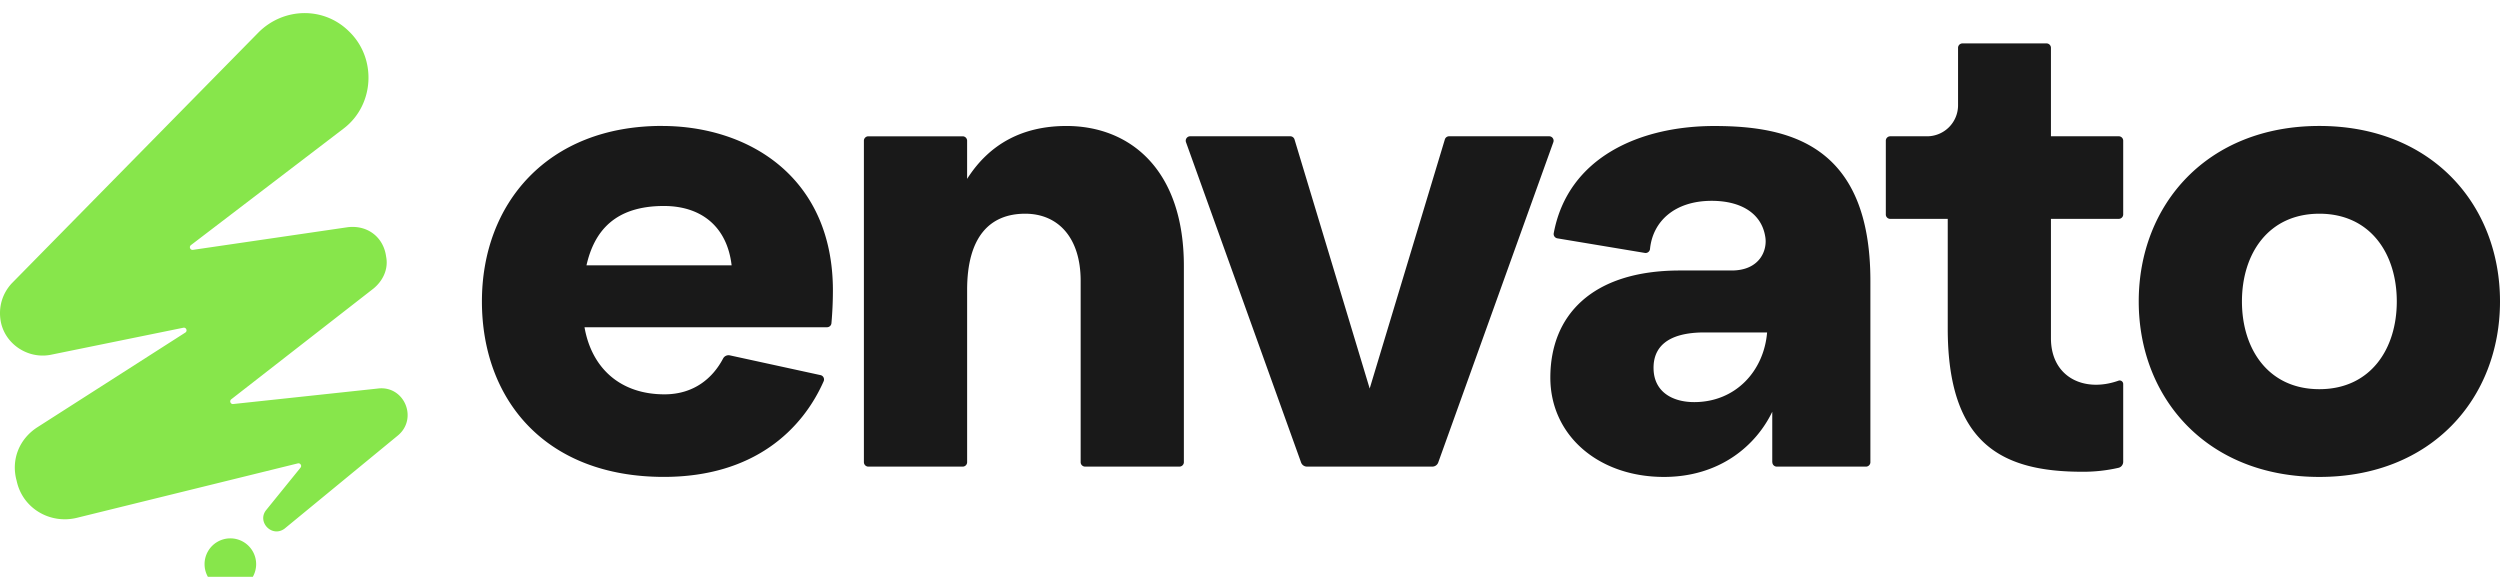
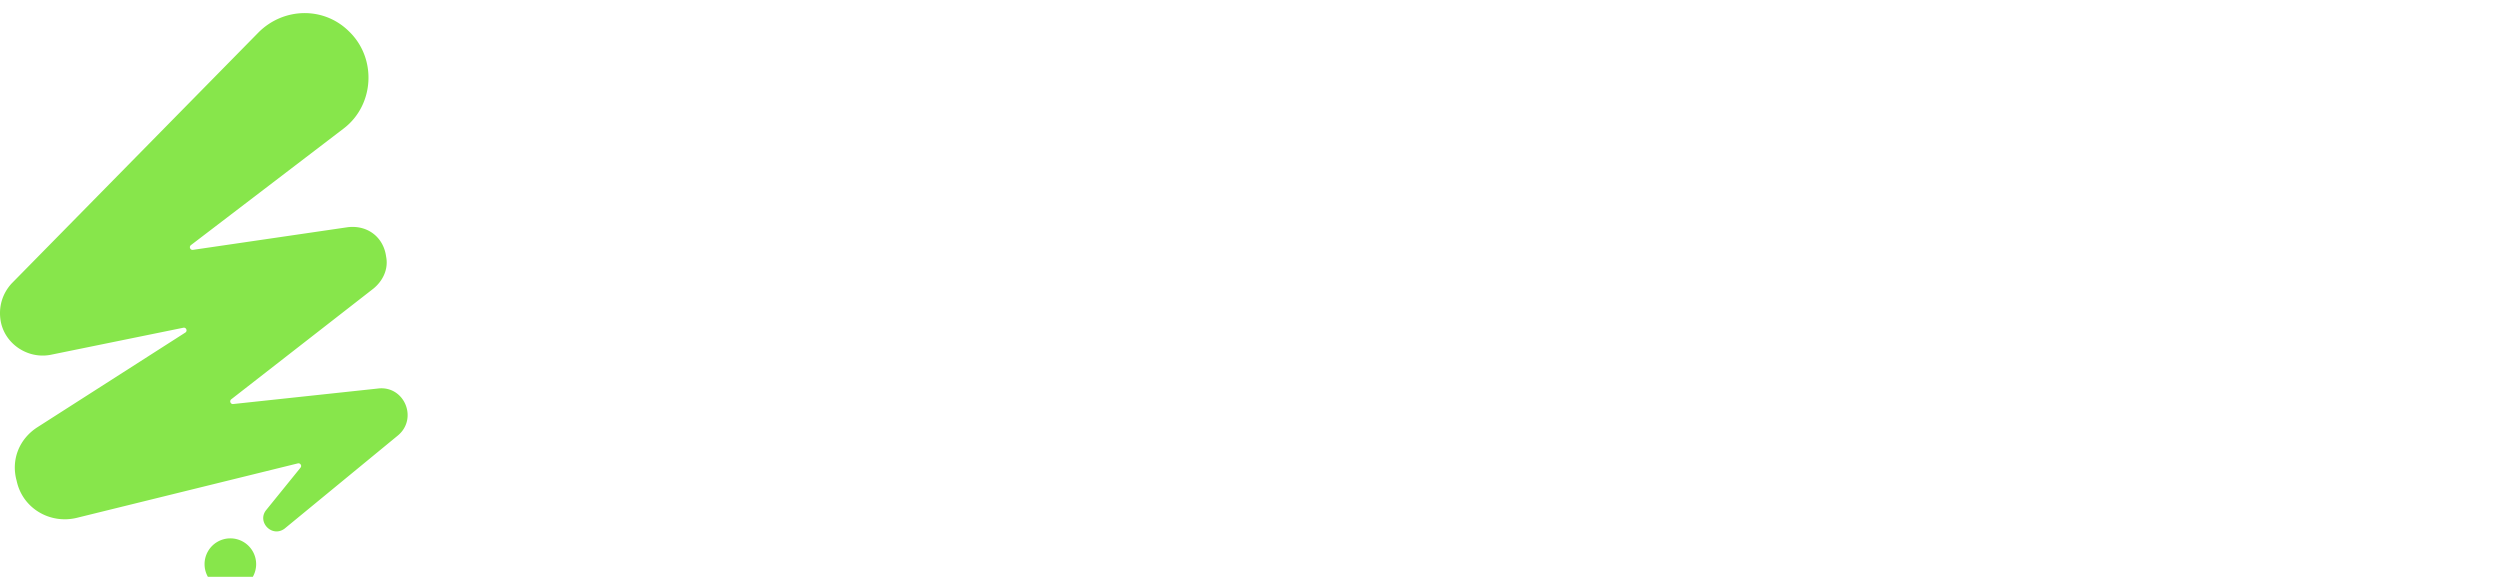
<svg xmlns="http://www.w3.org/2000/svg" width="138.689" height="32" fill="none">
-   <path d="M36.722 6.988c4.796 0 9.484 2.827 9.484 9.126a20.91 20.91 0 0 1-.082 1.82c-.012.125-.119.22-.245.22H32.426c.394 2.255 1.969 3.722 4.437 3.722 1.637 0 2.682-.905 3.251-1.987.071-.136.226-.207.376-.175l5.03 1.096c.154.034.235.199.172.342-1.176 2.664-3.851 5.304-8.865 5.304-6.585 0-10.092-4.295-10.092-9.735s3.65-9.735 9.985-9.735zm3.865 7.731c-.25-2.147-1.682-3.292-3.757-3.292-2.72 0-3.865 1.396-4.295 3.292zm7.338 10.92V7.808c0-.136.11-.246.246-.246h5.234c.136 0 .246.11.246.246v2.116c1.252-1.969 3.114-2.935 5.511-2.935 3.507 0 6.514 2.397 6.514 7.766v10.884c0 .136-.11.246-.246.246h-5.234c-.136 0-.246-.11-.246-.246V15.578c0-2.397-1.252-3.722-3.077-3.722-1.969 0-3.221 1.289-3.221 4.224v9.56c0 .136-.11.246-.246.246h-5.234c-.136 0-.246-.11-.246-.246zM66.027 7.56h5.551c.109 0 .204.071.236.175l4.17 13.819 4.17-13.819c.031-.104.127-.175.236-.175h5.551c.17 0 .29.169.231.33l-6.385 17.766c-.049.136-.179.229-.325.229h-6.959c-.145 0-.275-.091-.325-.229L65.794 7.89c-.057-.16.061-.33.231-.33zm32.29 18.079v-2.796c-.895 1.861-2.899 3.615-6.012 3.615-3.615 0-6.299-2.29-6.299-5.511 0-3.4 2.255-5.941 7.194-5.941h2.864c1.575 0 2.004-1.145 1.861-1.896-.215-1.289-1.36-1.969-2.97-1.969-2.034 0-3.265 1.124-3.42 2.671-.014.141-.144.242-.284.219l-4.855-.809c-.135-.022-.227-.151-.202-.285.791-4.224 4.796-5.947 8.906-5.947s8.661 1.002 8.661 8.59v10.06c0 .136-.11.246-.246.246h-4.947c-.136 0-.246-.11-.246-.246zm-4.33-3.332c2.29 0 3.865-1.717 4.044-3.865H94.56c-2.111 0-2.864.859-2.827 2.04.036 1.252 1.037 1.825 2.255 1.825zm10.63-10.412V7.807c0-.136.11-.246.246-.246h2.044a1.72 1.72 0 0 0 1.717-1.717v-3.19c0-.136.11-.246.246-.246h4.661c.136 0 .246.11.246.246V7.56h3.763c.136 0 .246.11.246.246v4.089c0 .136-.11.246-.246.246h-3.763v6.621c0 2.157 1.834 3.036 3.749 2.356.127-.045.26.051.26.185v4.314c0 .159-.107.299-.261.335a8.77 8.77 0 0 1-1.993.219c-4.437 0-7.48-1.504-7.48-7.945v-6.084h-3.19c-.136 0-.246-.11-.246-.246zm34.072 4.828c0 5.369-3.794 9.735-10.021 9.735s-10.021-4.366-10.021-9.735 3.794-9.735 10.021-9.735 10.021 4.366 10.021 9.735zm-5.726 0c0-2.649-1.467-4.867-4.295-4.867s-4.295 2.219-4.295 4.867 1.467 4.867 4.295 4.867 4.295-2.219 4.295-4.867z" fill="#191919" />
  <path d="M12.779 32.728a1.431 1.431 0 1 0 0-2.862 1.431 1.431 0 1 0 0 2.862zM21 21.55l-8.064.864c-.147.016-.224-.172-.106-.264l7.891-6.144c.512-.419.839-1.071.699-1.77-.14-1.071-1.025-1.77-2.142-1.63l-8.574 1.255c-.151.022-.232-.171-.111-.264l8.499-6.489c1.677-1.304 1.816-3.866.28-5.356-1.397-1.397-3.634-1.351-5.031.046L.645 15.726C.133 16.285-.1 17.03.04 17.823c.232 1.257 1.49 2.096 2.749 1.864l7.382-1.506c.16-.032.247.181.109.269l-8.191 5.242c-1.025.652-1.49 1.816-1.165 2.981.326 1.537 1.864 2.422 3.354 2.05l12.244-3.016c.137-.034.239.126.15.236l-1.912 2.36c-.512.652.326 1.537 1.025 1.025l6.289-5.17c1.117-.931.372-2.749-1.071-2.609z" fill="#87e64b" />
</svg>